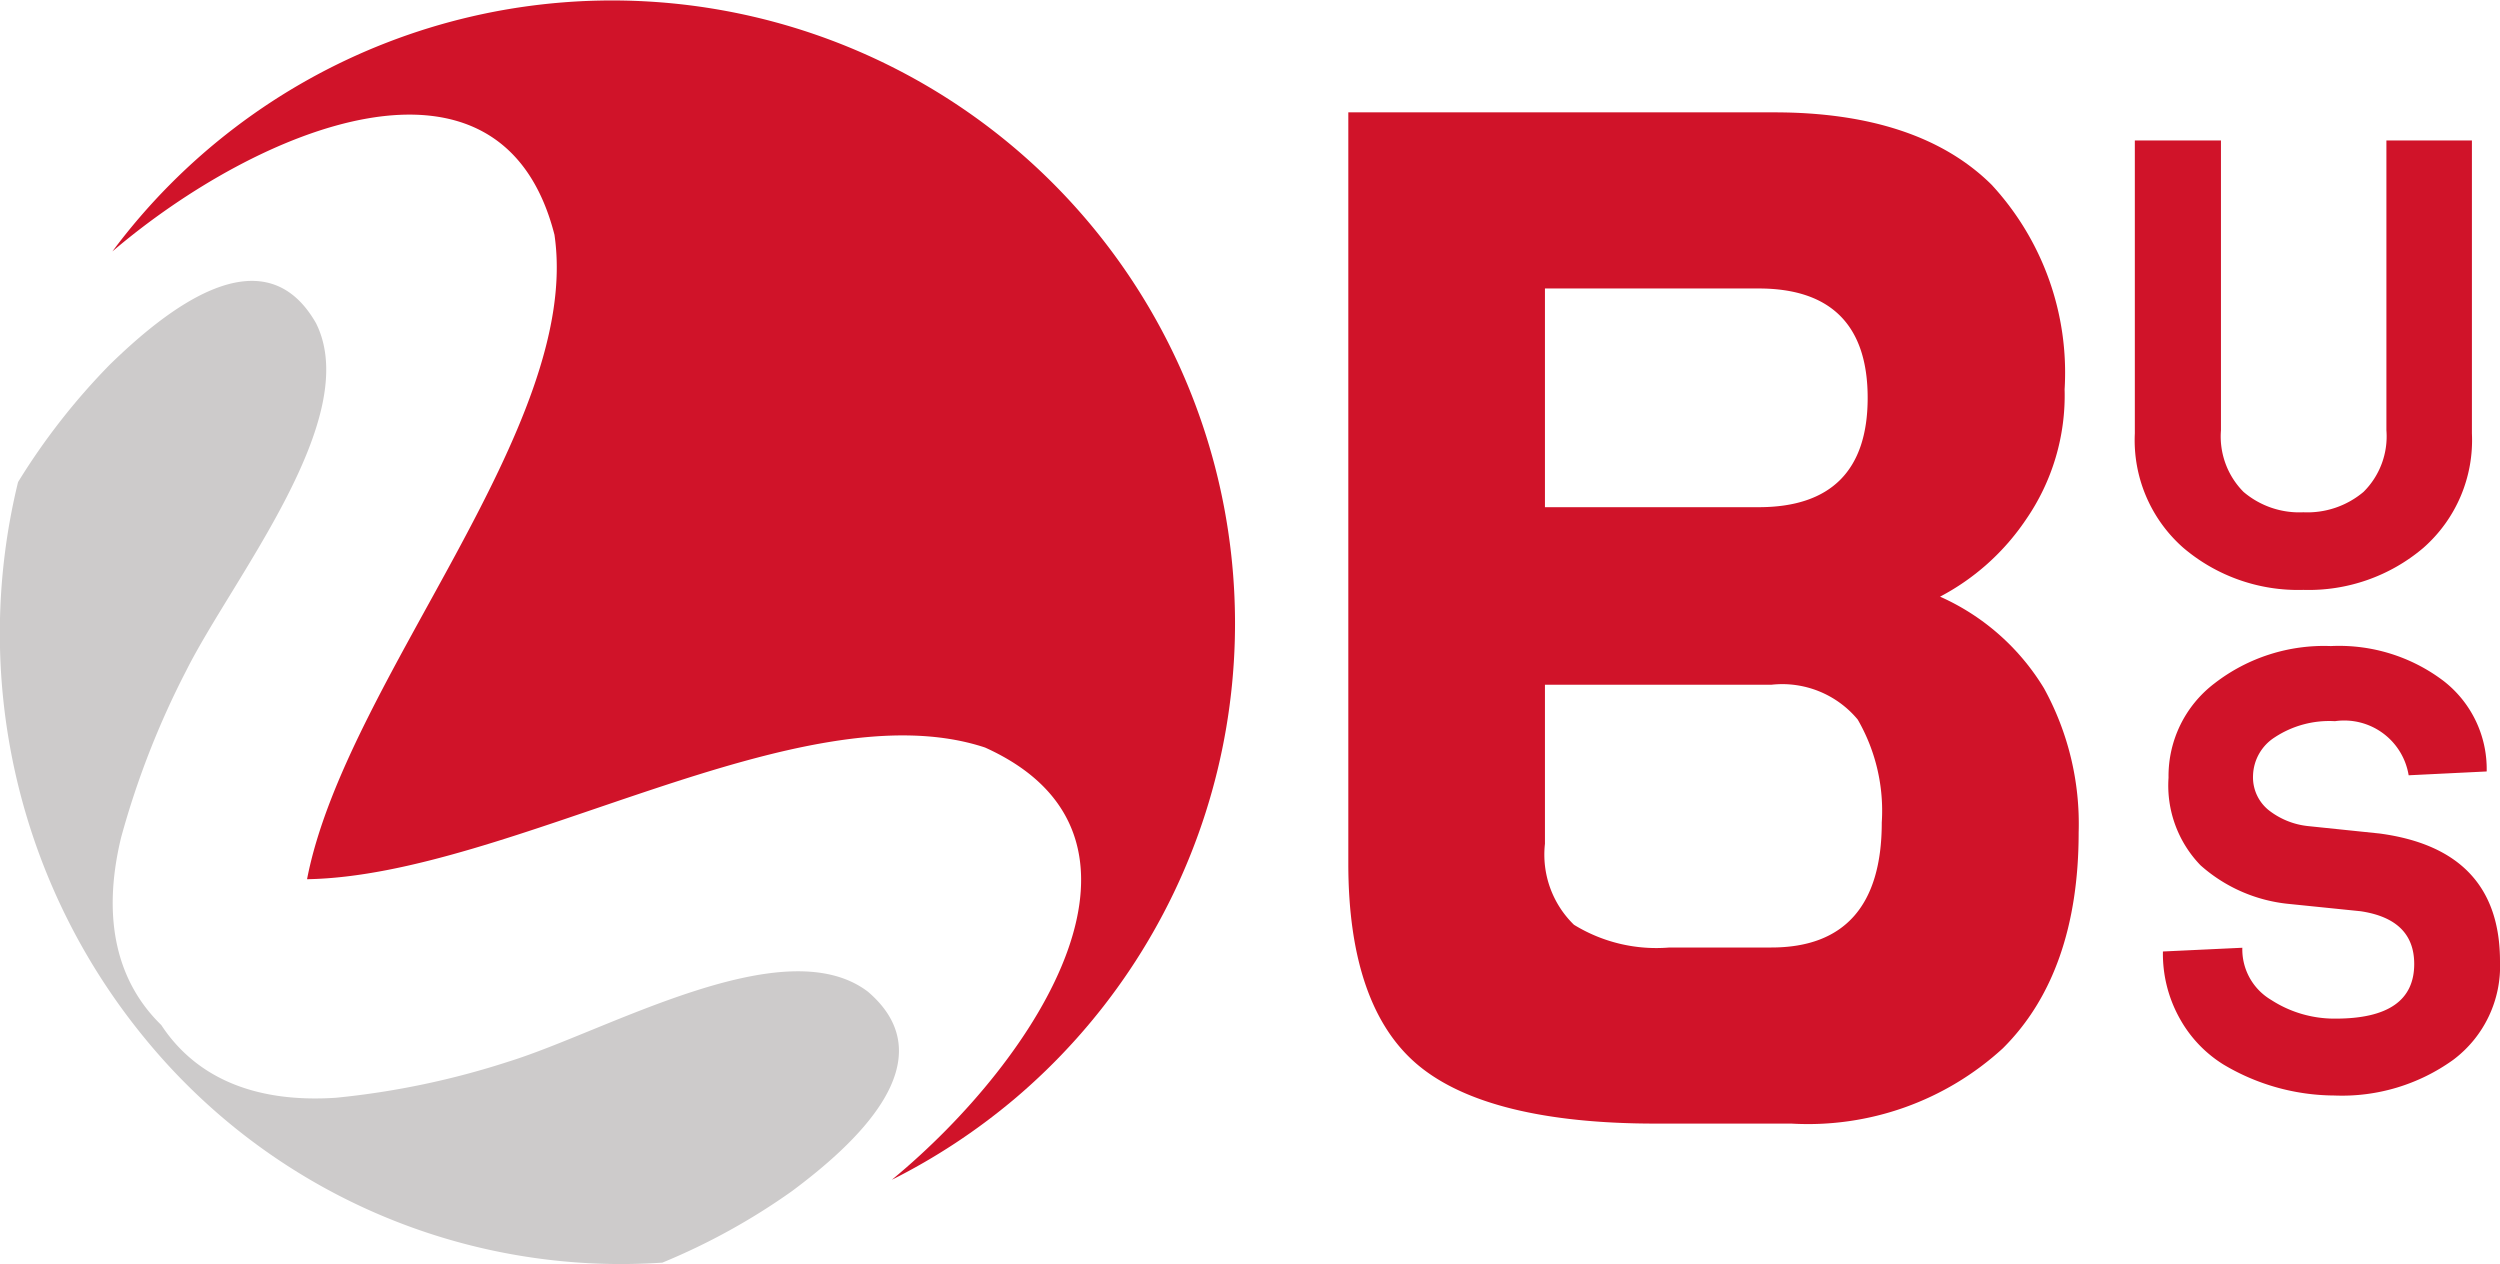
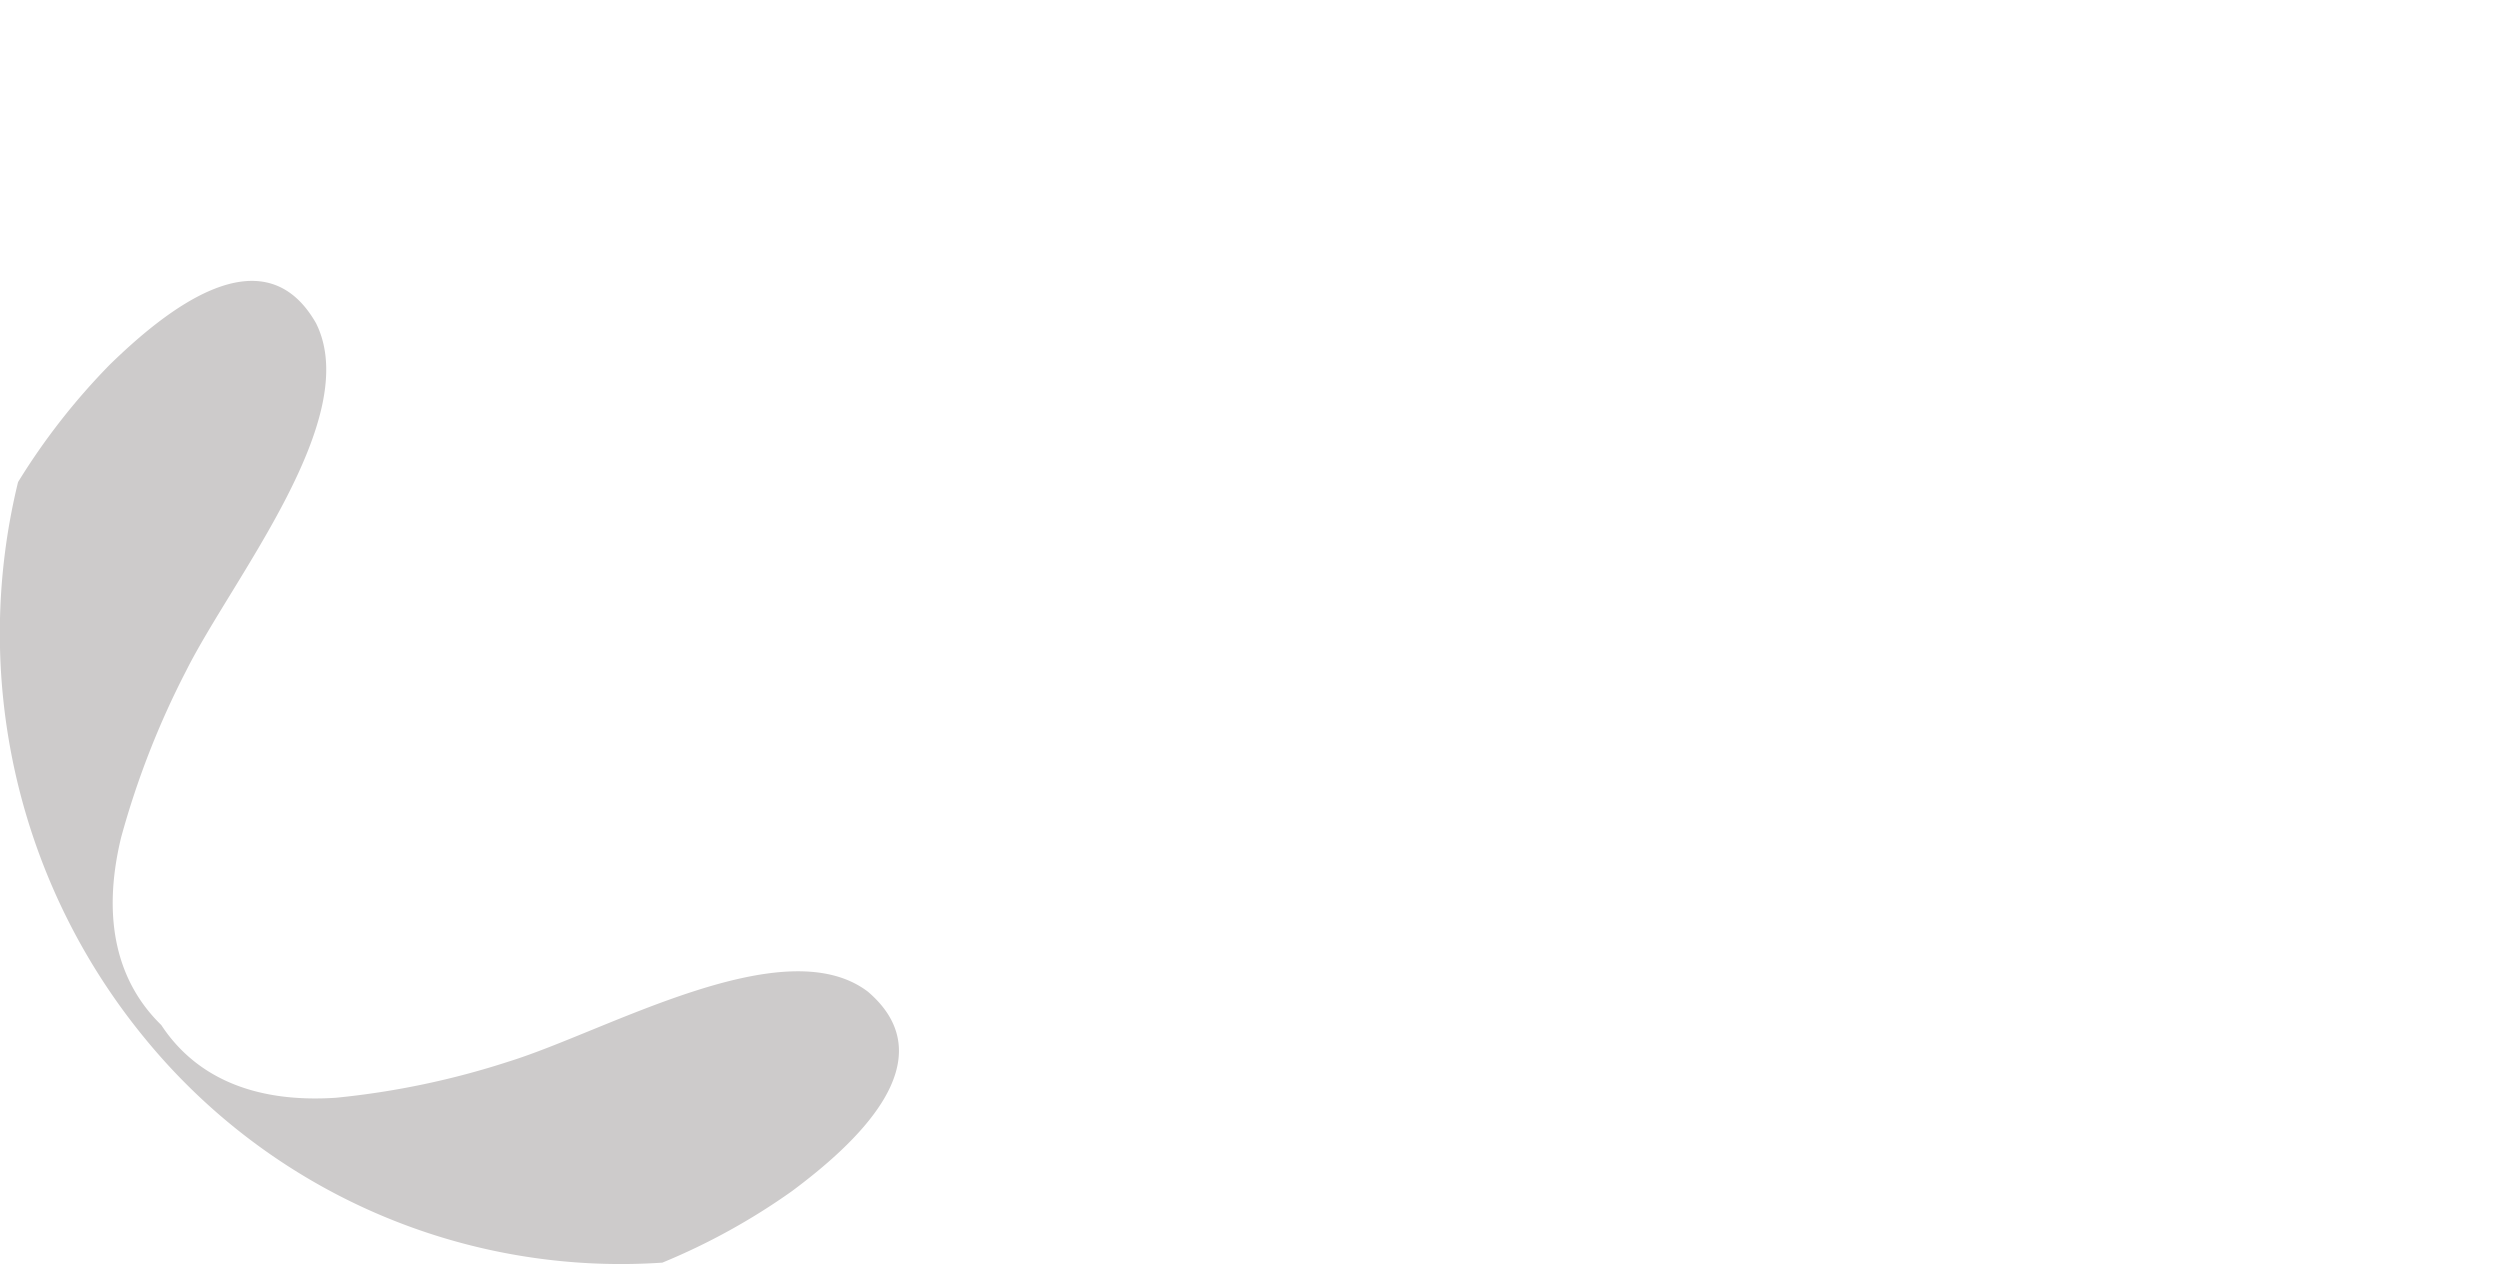
<svg xmlns="http://www.w3.org/2000/svg" id="Group_11" data-name="Group 11" width="89" height="45" viewBox="0 0 89 45">
  <path id="Fill_1" data-name="Fill 1" d="M.643,7.161A22.709,22.709,0,0,0,5.168,26.979,21.889,21.889,0,0,0,23.58,34.95,23.245,23.245,0,0,0,28.2,32.4c2.194-1.636,5.564-4.642,2.7-7.094C27.92,23.037,21.62,26.7,18.13,27.785a29.145,29.145,0,0,1-6.168,1.295c-3.012.2-5.045-.8-6.221-2.589-1.529-1.488-2.15-3.7-1.429-6.679a30.38,30.38,0,0,1,2.325-5.951c1.659-3.305,6.3-8.978,4.614-12.354-1.877-3.293-5.374-.441-7.34,1.472A23.681,23.681,0,0,0,.643,7.161" transform="translate(0 10)" fill="#cdcbcb" />
-   <path id="Fill_3" data-name="Fill 3" d="M32.076,39.156A22.177,22.177,0,1,0,0,8.952C5.177,4.538,13.841.93,15.739,8.357c1,6.84-7.438,15.854-8.808,22.943,7.223-.119,17.571-6.861,24.137-4.688C38.057,29.769,33,37.671,27.75,42a22.255,22.255,0,0,0,4.325-2.844" transform="translate(4)" fill="#d01329" />
-   <path id="Fill_5" data-name="Fill 5" d="M15.772,36H10.934c-3.946,0-6.785-.7-8.44-2.073S0,30.137,0,26.748V0H15.167c3.41,0,6.012.868,7.735,2.578A9.853,9.853,0,0,1,25.5,9.859a7.776,7.776,0,0,1-1.386,4.652,8.378,8.378,0,0,1-3.048,2.73,8.247,8.247,0,0,1,3.7,3.262A10.005,10.005,0,0,1,26,25.635c0,3.321-.907,5.907-2.7,7.686A10.264,10.264,0,0,1,15.772,36ZM7,20.377V26.04a3.483,3.483,0,0,0,1.033,2.882,5.6,5.6,0,0,0,3.4.809h3.628c2.608,0,3.93-1.5,3.93-4.45a6.487,6.487,0,0,0-.857-3.666,3.494,3.494,0,0,0-3.073-1.238ZM7,6.269v7.787h7.609c2.575,0,3.88-1.31,3.88-3.892s-1.305-3.894-3.88-3.894Z" transform="translate(48 4)" fill="#d01329" />
-   <path id="Fill_7" data-name="Fill 7" d="M12,0V10.429a5.1,5.1,0,0,1-1.732,4.078A6.306,6.306,0,0,1,6,16a6.306,6.306,0,0,1-4.268-1.493A5.1,5.1,0,0,1,0,10.429V0H3.066V10.318a2.8,2.8,0,0,0,.805,2.195A3.061,3.061,0,0,0,6,13.237a3.1,3.1,0,0,0,2.14-.724,2.783,2.783,0,0,0,.816-2.195V0Z" transform="translate(76 5)" fill="#d01329" />
-   <path id="Fill_9" data-name="Fill 9" d="M12,11.226a4.167,4.167,0,0,1-1.66,3.5A6.777,6.777,0,0,1,6.1,16a7.771,7.771,0,0,1-3.948-1.105A4.476,4.476,0,0,1,.606,13.271,4.71,4.71,0,0,1,0,10.873l2.827-.133A2.089,2.089,0,0,0,3.858,12.6a4.142,4.142,0,0,0,2.288.663q2.8,0,2.8-1.945,0-1.592-1.907-1.878l-2.6-.265a5.541,5.541,0,0,1-3.1-1.37A4.084,4.084,0,0,1,.2,4.685,4.142,4.142,0,0,1,1.839,1.326,6.366,6.366,0,0,1,5.978,0,6.154,6.154,0,0,1,10,1.249a3.967,3.967,0,0,1,1.526,3.215L8.748,4.6A2.323,2.323,0,0,0,6.124,2.674a3.53,3.53,0,0,0-2.142.574,1.667,1.667,0,0,0-.774,1.36,1.5,1.5,0,0,0,.561,1.237,2.732,2.732,0,0,0,1.39.563l2.557.265Q12,7.249,12,11.226" transform="translate(77 23)" fill="#d01329" />
</svg>